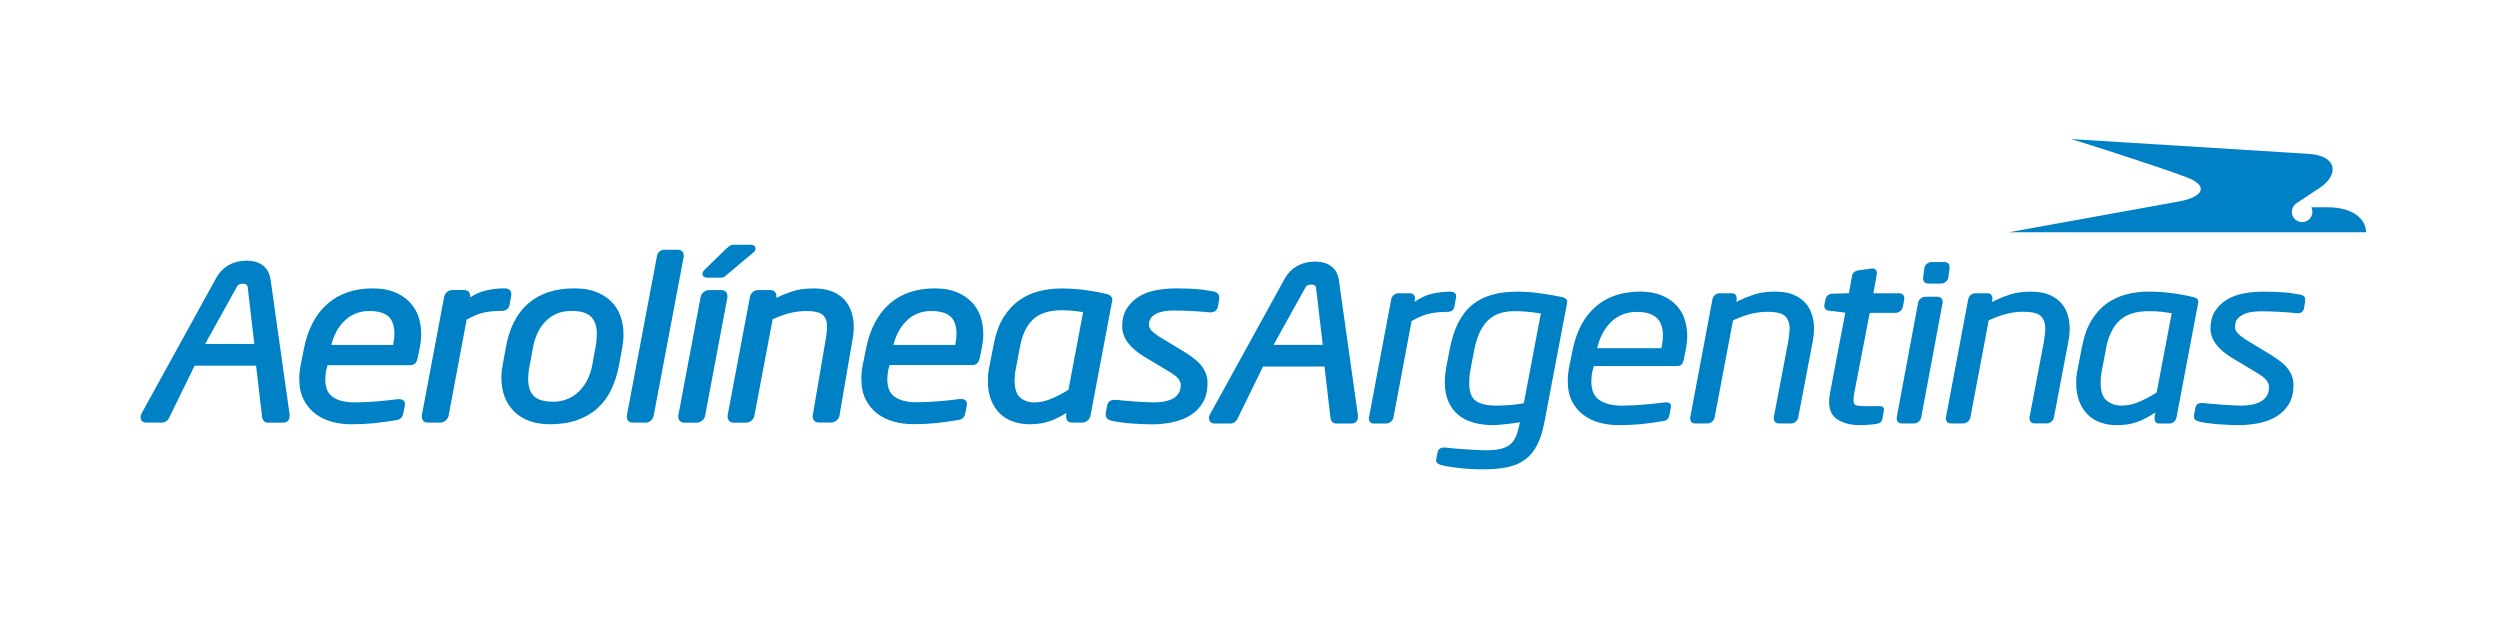
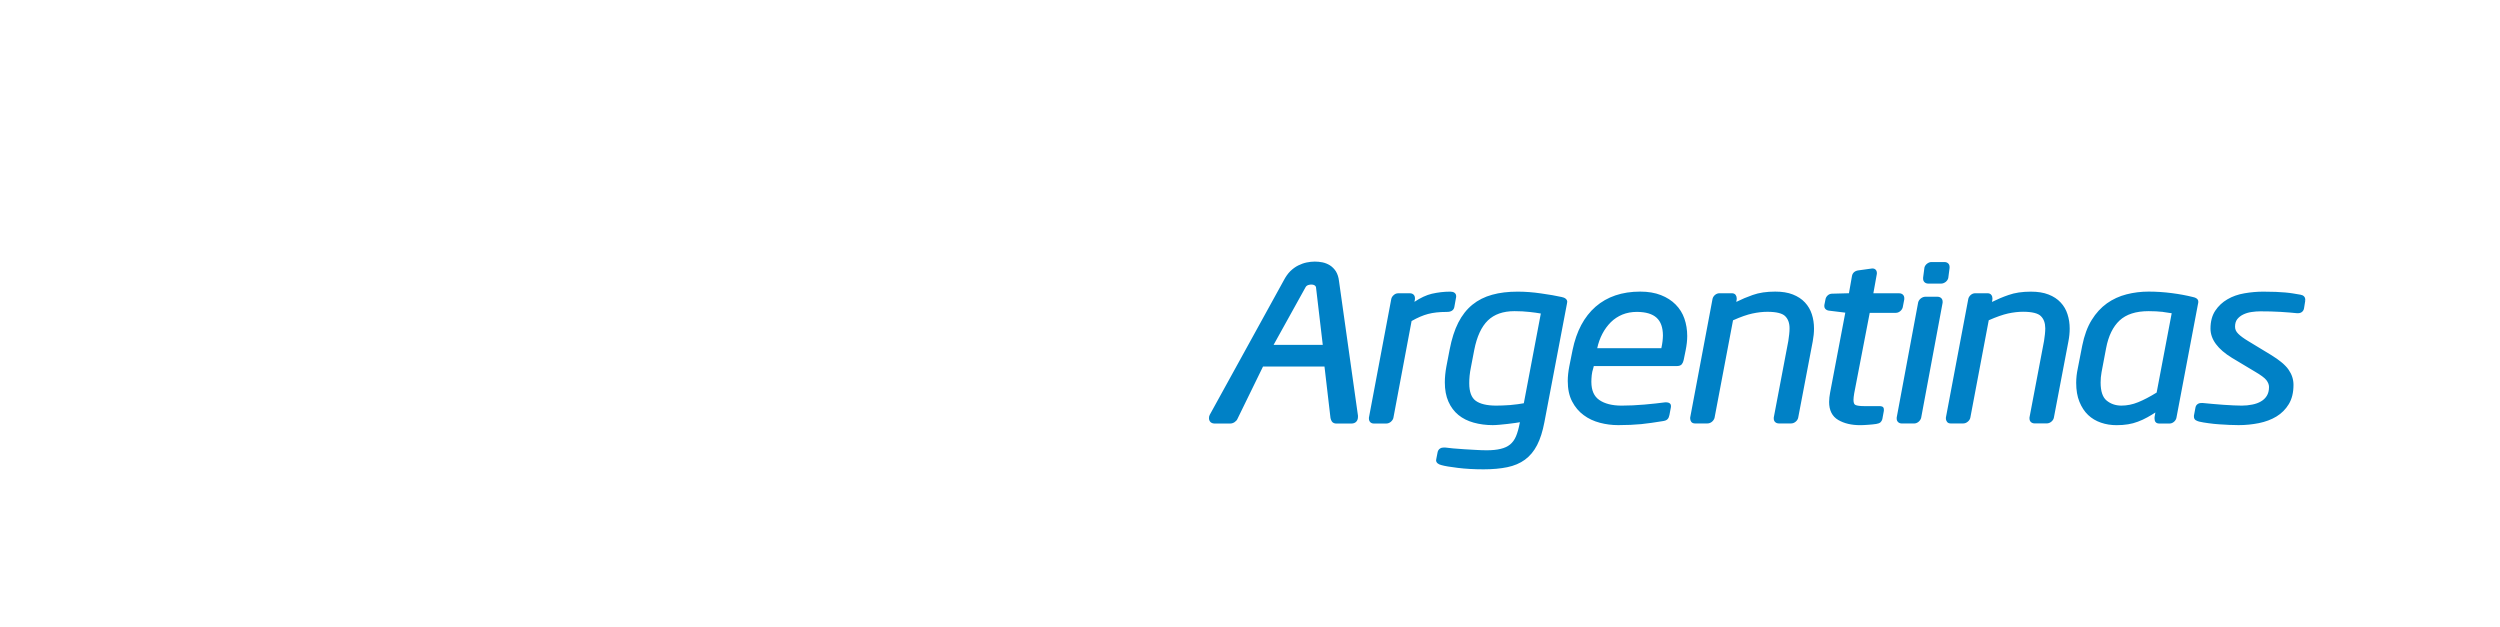
<svg xmlns="http://www.w3.org/2000/svg" id="Layer_1" x="0px" y="0px" viewBox="0 0 549.72 137.76" style="enable-background:new 0 0 549.72 137.76;" xml:space="preserve">
  <style type="text/css">	.st0{fill:none;}	.st1{fill:#0081C6;}</style>
  <rect class="st0" width="549.72" height="137.76" />
  <g>
    <g>
-       <path class="st1" d="M58.8,59.47c-0.35-0.54-0.79-1-1.32-1.33c-0.51-0.32-1.07-0.54-1.67-0.66c-0.56-0.11-1.12-0.16-1.66-0.16   c-0.56,0-1.14,0.07-1.76,0.19c-0.64,0.13-1.26,0.35-1.87,0.66c-0.62,0.31-1.2,0.74-1.73,1.27c-0.55,0.54-1.03,1.22-1.45,2.05   L31.07,91.01c-0.1,0.21-0.16,0.47-0.16,0.74c-0.01,0.31,0.1,0.66,0.37,0.89c0.27,0.22,0.58,0.29,0.91,0.29h3.37   c0.35,0,0.68-0.11,0.97-0.3c0.3-0.19,0.53-0.45,0.66-0.76l5.6-11.46h13.52l1.33,11.32c0.05,0.29,0.16,0.55,0.31,0.77   c0.22,0.31,0.6,0.44,0.94,0.44h3.35c0.39,0,0.79-0.11,1.07-0.4c0.28-0.29,0.38-0.68,0.38-1.09v-0.24l-4.17-29.6   C59.38,60.76,59.16,60.05,58.8,59.47z M45.11,75.63l7.03-12.67c0.27-0.5,0.94-0.6,1.35-0.58c0.86,0.04,0.95,0.58,0.95,0.58   l1.48,12.67H45.11z M89.98,66.33c-0.91-0.91-2.02-1.62-3.32-2.14c-1.33-0.51-2.88-0.78-4.66-0.78c-4.03,0-7.39,1.12-9.97,3.38   c-2.59,2.26-4.3,5.5-5.16,9.67l-0.72,3.58c-0.22,1.16-0.35,2.25-0.35,3.28c0,1.79,0.33,3.35,1.01,4.63   c0.65,1.27,1.52,2.3,2.61,3.09c1.06,0.79,2.29,1.37,3.65,1.73c1.33,0.35,2.71,0.52,4.1,0.52h0.03c1.89,0,3.57-0.08,5.05-0.23   c1.47-0.15,3.03-0.37,4.7-0.64c0.51-0.08,0.92-0.19,1.25-0.51c0.27-0.27,0.41-0.64,0.49-1.07l0.34-1.74l0-0.05v-0.25   c0.02-0.28-0.13-0.62-0.39-0.8c-0.25-0.18-0.53-0.23-0.83-0.23h-0.33c-1.35,0.18-2.85,0.34-4.57,0.49   c-1.71,0.14-3.38,0.22-4.98,0.22c-2.07,0-3.64-0.41-4.76-1.19c-1.07-0.75-1.62-1.92-1.63-3.77c0-0.46,0.03-0.93,0.08-1.43   c0.05-0.48,0.16-0.98,0.34-1.54L72,80.3h18.11c0.48,0,0.95-0.13,1.26-0.49c0.23-0.29,0.37-0.64,0.46-1.04l0.44-2.16   c0.23-1.11,0.35-2.18,0.35-3.17c0-1.38-0.21-2.68-0.63-3.9C91.54,68.31,90.87,67.23,89.98,66.33z M86.44,75.85H72.86   c0.25-1.02,0.59-1.93,1.03-2.79c0.49-0.94,1.09-1.76,1.82-2.47c0.7-0.71,1.52-1.25,2.45-1.63c0.92-0.38,1.96-0.58,3.12-0.58   c3.83,0.08,5.37,1.52,5.45,4.91C86.73,74.06,86.63,74.91,86.44,75.85z M112.03,67.09l0.39-2.15l0.01-0.05v-0.25   c0.01-0.35-0.15-0.74-0.46-0.95c-0.31-0.22-0.65-0.28-1.04-0.28h-0.11c-1.33,0-2.68,0.16-4.04,0.48c-1.1,0.25-2.23,0.75-3.4,1.48   v-0.01v-0.26c0-0.36-0.09-0.72-0.36-0.98c-0.27-0.26-0.63-0.35-0.98-0.35h-2.59c-0.41,0-0.82,0.15-1.14,0.43   c-0.3,0.25-0.53,0.6-0.63,0.97l-4.93,26.16v0.26c0,0.36,0.1,0.72,0.36,0.98c0.25,0.26,0.61,0.35,0.97,0.35h2.71   c0.42,0.01,0.82-0.15,1.15-0.41c0.33-0.26,0.58-0.6,0.68-0.99l3.99-21.24c1.25-0.7,2.4-1.19,3.45-1.47   c1.11-0.29,2.44-0.44,3.98-0.44h0.17C111.07,68.42,111.89,67.94,112.03,67.09z M134.38,66.27c-0.92-0.9-2.06-1.61-3.38-2.11   c-1.34-0.5-2.88-0.75-4.62-0.75c-8.39-0.05-13.6,4.4-15.13,12.9l-0.71,3.89c-0.08,0.5-0.15,0.97-0.21,1.44   c-0.06,0.49-0.08,0.97-0.08,1.47c0,1.48,0.23,2.85,0.69,4.09c0.46,1.24,1.15,2.32,2.05,3.23c0.9,0.91,2.03,1.61,3.36,2.12   c1.33,0.49,2.86,0.74,4.57,0.74c2.21,0,4.2-0.29,5.93-0.9c1.74-0.6,3.23-1.46,4.49-2.59c1.24-1.11,2.26-2.48,3.03-4.07   c0.77-1.58,1.35-3.36,1.73-5.34l0.72-3.89c0.08-0.5,0.14-0.98,0.2-1.47c0.06-0.49,0.08-0.99,0.08-1.49c0-1.45-0.22-2.8-0.67-4.04   C135.99,68.26,135.3,67.18,134.38,66.27z M131.16,74.83c-0.03,0.46-0.1,0.94-0.21,1.48l-0.71,3.9c-0.22,1.22-0.58,2.32-1.08,3.31   c-0.51,0.99-1.13,1.84-1.86,2.55c-0.72,0.7-1.55,1.26-2.5,1.66c-0.94,0.39-1.98,0.6-3.13,0.6c-2.09,0-3.5-0.45-4.28-1.23   c-0.81-0.79-1.25-2.02-1.25-3.78c0-0.85,0.1-1.83,0.32-2.93l0.72-3.89c0.46-2.56,1.44-4.52,2.91-5.97   c1.46-1.43,3.28-2.15,5.6-2.16c2.09,0,3.49,0.47,4.28,1.28c0.82,0.83,1.26,2.07,1.26,3.83C131.22,73.92,131.2,74.37,131.16,74.83z    M150.34,56.2c0-0.34-0.08-0.69-0.34-0.94c-0.26-0.25-0.61-0.34-0.94-0.34h-2.88c-0.85-0.06-1.62,0.55-1.72,1.39l-6.62,35.03v0.26   c0,0.35,0.08,0.7,0.34,0.97c0.24,0.26,0.59,0.36,0.92,0.36h2.9c0.41,0.01,0.82-0.16,1.12-0.44c0.28-0.26,0.49-0.59,0.59-0.96   l6.63-35.08V56.2z M158.55,63.78h-2.64c-0.41,0-0.82,0.15-1.15,0.42c-0.33,0.26-0.57,0.6-0.68,0.99l-4.93,26.16v0.26   c0,0.36,0.11,0.73,0.39,0.99c0.27,0.25,0.63,0.34,0.99,0.34h2.67c0.42,0,0.82-0.15,1.15-0.41c0.33-0.26,0.57-0.59,0.67-0.99   l4.93-26.16v-0.26c0-0.36-0.1-0.74-0.39-0.99C159.29,63.86,158.93,63.78,158.55,63.78z M155.41,61.06h2.98c0.36,0,0.7-0.06,1-0.27   c0.19-0.14,0.43-0.35,0.73-0.63l5.57-4.67c0.24-0.22,0.44-0.47,0.45-0.85c-0.01-0.64-0.68-0.81-1.06-0.83h-3.65   c-0.39,0.02-0.75,0.08-1.04,0.28c-0.2,0.15-0.44,0.35-0.74,0.63l-4.7,4.57c-0.25,0.25-0.47,0.53-0.49,0.94   C154.45,60.79,155.05,61.06,155.41,61.06z M185.66,65.88c-0.73-0.78-1.65-1.38-2.76-1.82c-1.13-0.43-2.45-0.64-3.97-0.64   c-1.92,0-3.59,0.24-5.03,0.75c-1.08,0.38-2.14,0.82-3.2,1.32l0.02-0.1l0.01-0.04v-0.24c0.01-0.32-0.11-0.63-0.3-0.87   c-0.25-0.34-0.66-0.47-1.04-0.46h-2.71c-0.41,0-0.82,0.16-1.13,0.43c-0.31,0.25-0.53,0.6-0.63,0.98l-4.93,26.16v0.26   c-0.01,0.31,0.1,0.63,0.29,0.87c0.24,0.33,0.64,0.46,1.02,0.46h2.73c0.42,0.01,0.82-0.15,1.15-0.41c0.33-0.26,0.57-0.59,0.67-0.98   l4.05-21.36c1.63-0.72,3-1.18,4.07-1.42c1.15-0.25,2.23-0.37,3.26-0.37c1.98-0.02,3.22,0.36,3.73,0.88   c0.58,0.57,0.89,1.36,0.9,2.5c0,0.38-0.03,0.81-0.08,1.29c-0.05,0.49-0.12,0.97-0.2,1.44l-2.87,16.82v0.24c0,0.36,0.1,0.74,0.38,1   c0.28,0.25,0.64,0.34,1.01,0.34h2.66c0.41,0.01,0.81-0.16,1.14-0.42c0.33-0.26,0.57-0.59,0.67-0.98l2.88-16.82   c0.19-0.98,0.28-1.94,0.28-2.86c0.01-1.14-0.16-2.22-0.5-3.23C186.89,67.56,186.36,66.65,185.66,65.88z M213.57,66.33   c-0.9-0.91-2.02-1.62-3.32-2.14c-1.33-0.51-2.88-0.78-4.66-0.78c-4.03-0.01-7.38,1.11-9.96,3.37c-2.59,2.26-4.3,5.5-5.16,9.67   l-0.72,3.58c-0.23,1.16-0.35,2.25-0.35,3.27c0,1.8,0.32,3.36,1,4.63c0.66,1.26,1.53,2.3,2.6,3.09c1.06,0.79,2.3,1.36,3.65,1.73   c1.34,0.35,2.73,0.52,4.13,0.52c1.9,0,3.58-0.08,5.06-0.23c1.46-0.16,3.03-0.37,4.68-0.65c0.52-0.08,0.93-0.19,1.26-0.51   c0.27-0.28,0.4-0.64,0.49-1.07l0.34-1.75v-0.04v-0.25c0.02-0.28-0.13-0.62-0.39-0.8c-0.26-0.18-0.53-0.23-0.84-0.23h-0.33   c-1.35,0.18-2.85,0.34-4.57,0.49c-1.71,0.14-3.38,0.22-4.97,0.22c-2.08,0-3.65-0.41-4.77-1.19c-1.06-0.75-1.62-1.92-1.62-3.77   c0-0.46,0.03-0.93,0.08-1.42c0.05-0.48,0.16-0.99,0.34-1.54l0.07-0.25h18.1c0.48,0,0.94-0.13,1.25-0.49   c0.23-0.29,0.37-0.64,0.47-1.03l0.44-2.16c0.22-1.12,0.34-2.18,0.34-3.17c0-1.38-0.21-2.68-0.63-3.91   C215.14,68.31,214.48,67.24,213.57,66.33z M210.03,75.85h-13.58c0.25-1.02,0.59-1.93,1.03-2.79c0.5-0.94,1.09-1.76,1.81-2.47   c0.71-0.71,1.53-1.25,2.46-1.64c0.92-0.38,1.96-0.57,3.11-0.57c3.83,0.08,5.38,1.52,5.46,4.91   C210.32,74.06,210.23,74.91,210.03,75.85z M244.58,65.88c-0.02-0.76-0.7-1.15-1.41-1.27c-1.4-0.35-2.96-0.62-4.67-0.85   c-1.72-0.22-3.41-0.33-5.09-0.33c-1.7,0-3.34,0.2-4.94,0.6c-1.6,0.41-3.07,1.09-4.39,2.02c-1.32,0.95-2.47,2.19-3.42,3.73   c-0.96,1.55-1.66,3.46-2.11,5.72l-0.99,5.06c-0.23,1.08-0.34,2.14-0.34,3.17c0,1.62,0.23,3.04,0.72,4.25   c0.48,1.21,1.14,2.2,1.97,2.99c0.83,0.79,1.8,1.37,2.92,1.75c1.09,0.37,2.25,0.57,3.47,0.57h0.03c0.94,0,1.8-0.06,2.57-0.19   c0.76-0.12,1.51-0.32,2.22-0.59c0.7-0.26,1.41-0.59,2.11-0.98c0.41-0.21,0.83-0.48,1.28-0.75l-0.08,0.42l0,0.04v0.35   c0,0.31,0.08,0.63,0.26,0.89c0.28,0.36,0.69,0.44,1.08,0.44H238c0.41,0.01,0.81-0.16,1.13-0.43c0.31-0.26,0.53-0.6,0.63-0.97   l4.75-25.13C244.56,66.23,244.58,66.06,244.58,65.88z M234.94,85.71c-1.46,0.89-2.77,1.56-3.93,2.04c-1.2,0.49-2.4,0.73-3.62,0.73   c-1.22,0-2.21-0.35-3.06-1.06c-0.77-0.63-1.23-1.84-1.23-3.75c0-0.36,0.02-0.74,0.06-1.13c0.03-0.4,0.08-0.77,0.15-1.12l0.99-5.27   c0.5-2.66,1.47-4.62,2.88-5.93c1.38-1.3,3.43-1.99,6.22-1.99c1.17,0,2.15,0.06,2.95,0.15c0.63,0.08,1.23,0.17,1.81,0.26   L234.94,85.71z M266.84,64.09c-0.59-0.09-1.15-0.2-1.66-0.28c-0.53-0.09-1.11-0.16-1.73-0.22c-0.62-0.05-1.31-0.09-2.06-0.13   c-0.77-0.03-1.69-0.05-2.75-0.05c-1.4,0-2.8,0.12-4.2,0.36c-1.43,0.25-2.71,0.69-3.83,1.34c-1.12,0.65-2.04,1.52-2.76,2.59   c-0.74,1.11-1.09,2.49-1.09,4.1c0,2.51,1.7,4.72,4.83,6.62l5.04,3.02c1.29,0.74,2.12,1.38,2.46,1.83   c0.38,0.48,0.53,0.92,0.54,1.37c-0.01,0.75-0.16,1.33-0.45,1.8c-0.31,0.5-0.7,0.87-1.19,1.16c-0.52,0.29-1.14,0.51-1.84,0.66   c-0.72,0.14-1.46,0.22-2.25,0.22c-0.46,0-1.05-0.01-1.76-0.05c-0.72-0.03-1.47-0.08-2.26-0.12c-0.78-0.05-1.57-0.11-2.34-0.19   c-0.77-0.07-1.48-0.13-2.14-0.19h-0.38c-0.72-0.05-1.43,0.44-1.55,1.17l-0.34,1.81l0,0.04v0.21c-0.01,0.38,0.16,0.8,0.5,1.02   c0.24,0.16,0.51,0.27,0.81,0.35c0.67,0.14,1.37,0.26,2.14,0.36c0.77,0.11,1.54,0.19,2.33,0.24c0.77,0.05,1.53,0.09,2.27,0.13   c0.74,0.03,1.41,0.05,2.01,0.05h0.04c1.53,0,3.02-0.15,4.48-0.44c1.48-0.3,2.8-0.8,3.96-1.5c1.16-0.7,2.1-1.64,2.79-2.81   c0.72-1.19,1.06-2.65,1.06-4.36c0-1.23-0.37-2.4-1.1-3.46c-0.75-1.09-2.08-2.19-4.01-3.38l-4.98-3.01   c-0.95-0.57-1.67-1.1-2.15-1.57c-0.45-0.45-0.63-0.87-0.63-1.38c0-0.67,0.16-1.14,0.44-1.49c0.32-0.4,0.72-0.71,1.23-0.96   c0.52-0.25,1.09-0.42,1.73-0.52c0.65-0.1,1.28-0.15,1.88-0.15c1.53,0,3.02,0.04,4.46,0.13c1.45,0.08,2.65,0.17,3.59,0.28h0.22   c0.79,0.05,1.51-0.51,1.61-1.3l0.28-1.69l0.01-0.04v-0.25C268.13,64.72,267.51,64.17,266.84,64.09z" />
      <path class="st1" d="M343.4,65.31c-1.25-0.28-2.76-0.54-4.54-0.79c-1.77-0.26-3.5-0.39-5.16-0.39c-2.08,0-3.95,0.22-5.59,0.68   c-1.65,0.45-3.1,1.18-4.35,2.19c-1.25,1.02-2.28,2.33-3.1,3.94c-0.82,1.61-1.45,3.58-1.9,5.92l-0.72,3.74   c-0.23,1.24-0.34,2.41-0.34,3.47c0,1.63,0.26,3.05,0.79,4.24c0.53,1.2,1.27,2.18,2.2,2.94c0.93,0.76,2.05,1.32,3.35,1.68   c1.29,0.36,2.69,0.55,4.19,0.55c0.41,0,0.91-0.03,1.48-0.08c0.58-0.05,1.17-0.1,1.78-0.18c0.61-0.06,1.18-0.14,1.72-0.22   c0.37-0.06,0.71-0.11,1-0.16l-0.05,0.24c-0.22,1.15-0.49,2.1-0.81,2.86c-0.32,0.76-0.76,1.35-1.3,1.8   c-0.56,0.45-1.25,0.77-2.08,0.96c-0.84,0.21-1.86,0.31-3.06,0.31c-0.73,0-1.53-0.03-2.39-0.08c-0.86-0.06-1.73-0.1-2.59-0.15   c-0.86-0.06-1.65-0.11-2.39-0.18c-0.73-0.08-1.33-0.14-1.81-0.2h-0.09h-0.11c-0.34,0-0.64,0.06-0.9,0.24   c-0.26,0.17-0.43,0.44-0.51,0.77l-0.29,1.49v0.02v0.04h0.01c-0.08,0.11-0.05,0.18-0.06,0.24c0.01,0.55,0.48,0.9,1.13,1.06   c0.76,0.22,1.96,0.42,3.63,0.62c1.67,0.21,3.55,0.32,5.66,0.32c2,0,3.75-0.16,5.24-0.47c1.5-0.31,2.8-0.86,3.88-1.65   c1.09-0.8,1.98-1.87,2.67-3.21c0.7-1.35,1.22-3.02,1.6-5.01l4.97-26.11v-0.02c0-0.05,0.01-0.08,0.01-0.08   c0.03-0.1,0.05-0.2,0.05-0.28C344.61,65.8,344.09,65.44,343.4,65.31z M335.07,88.67c-0.4,0.08-0.84,0.15-1.32,0.21   c-0.57,0.07-1.14,0.13-1.71,0.19c-0.57,0.05-1.11,0.07-1.65,0.09c-0.53,0.02-1,0.03-1.39,0.03c-2.07,0-3.58-0.38-4.52-1.07   c-0.92-0.68-1.41-1.94-1.41-3.84c0-0.5,0.02-1.06,0.08-1.67c0.06-0.6,0.16-1.24,0.3-1.91l0.72-3.75c0.58-2.96,1.59-5.12,2.99-6.48   c1.41-1.36,3.34-2.05,5.87-2.05c1.17,0,2.28,0.06,3.34,0.18c0.94,0.1,1.75,0.22,2.44,0.34L335.07,88.67z M428.69,58.92v-0.23   c0-0.65-0.47-1.07-1.14-1.07h-2.82c-0.35-0.01-0.69,0.13-0.99,0.36c-0.3,0.23-0.49,0.52-0.58,0.85l-0.29,2.22v0.23   c0,0.66,0.48,1.08,1.14,1.08h2.83c0.35,0,0.68-0.14,0.98-0.36c0.29-0.23,0.49-0.51,0.58-0.86 M318.21,68.58   c0.83,0.02,1.46-0.36,1.58-1.07l0.39-2.16l0.01-0.02V65.1c-0.01-0.64-0.55-0.97-1.25-0.97h-0.11c-1.31,0-2.64,0.16-3.98,0.46   c-1.21,0.29-2.48,0.88-3.83,1.78l0.11-0.56l0-0.01v-0.24c0-0.64-0.45-1.07-1.09-1.07h-2.6c-0.35,0-0.69,0.13-0.96,0.38   c-0.27,0.22-0.47,0.51-0.55,0.84l-4.92,26.12v0.23c0,0.64,0.44,1.07,1.08,1.07h2.72c0.35,0,0.68-0.12,0.98-0.35   c0.29-0.24,0.5-0.53,0.59-0.85l4.01-21.34c1.3-0.74,2.51-1.26,3.61-1.55c1.14-0.3,2.48-0.45,4.05-0.45H318.21z M411.13,68.79h5.74   c0.36,0,0.7-0.14,0.98-0.38c0.27-0.23,0.46-0.52,0.54-0.84l0.34-1.76l0-0.01v-0.24c0-0.65-0.47-1.07-1.14-1.07h-5.66l0.77-4.29   v-0.18c0-0.56-0.37-0.98-0.92-0.98h-0.16l-2.96,0.41c-0.77,0.09-1.31,0.54-1.43,1.23l-0.67,3.8l-3.67,0.1   c-0.34,0-0.66,0.1-0.92,0.31c-0.26,0.21-0.45,0.48-0.54,0.8l-0.28,1.4l0,0.02v0.18c-0.02,0.59,0.47,0.98,1.1,1.03l3.51,0.43   l-3.34,17.58c-0.07,0.41-0.12,0.77-0.16,1.06c-0.04,0.31-0.06,0.63-0.06,0.98c-0.01,1.83,0.67,3.2,2.01,3.98   c1.3,0.76,2.91,1.14,4.81,1.14c0.52,0,1.1-0.03,1.73-0.08c0.63-0.04,1.22-0.1,1.78-0.18c0.44-0.07,0.75-0.18,0.97-0.37   c0.19-0.17,0.32-0.41,0.4-0.68l0.34-1.85l0-0.02v-0.23c0.01-0.29-0.1-0.6-0.39-0.69c-0.18-0.07-0.39-0.09-0.63-0.09h-3.37   c-0.86,0-1.49-0.09-1.83-0.24c-0.27-0.1-0.46-0.42-0.46-1.13c0-0.35,0.06-0.84,0.16-1.45L411.13,68.79z M483.38,66.33   c-0.01-0.58-0.52-0.9-1.2-1.02c-1.4-0.35-2.95-0.64-4.66-0.86c-1.7-0.22-3.39-0.33-5.06-0.33c-1.67,0-3.3,0.2-4.86,0.6   c-1.57,0.4-3.01,1.06-4.31,1.98c-1.3,0.93-2.42,2.15-3.35,3.66c-0.94,1.51-1.63,3.4-2.08,5.63l-0.99,5.07   c-0.23,1.07-0.34,2.11-0.34,3.12c0,1.6,0.23,2.99,0.71,4.16c0.48,1.18,1.11,2.15,1.91,2.91c0.8,0.76,1.75,1.32,2.83,1.69   c1.07,0.37,2.22,0.55,3.42,0.55c0.93,0,1.77-0.06,2.53-0.19c0.75-0.12,1.47-0.31,2.17-0.58c0.7-0.26,1.39-0.57,2.08-0.96   c0.55-0.3,1.13-0.65,1.76-1.06l-0.18,1.01v0.14v0.21c0,0.28,0.07,0.54,0.21,0.73c0.2,0.26,0.51,0.34,0.87,0.34h2.21   c0.35,0,0.68-0.13,0.97-0.37c0.27-0.23,0.46-0.52,0.54-0.84l4.76-25.13C483.36,66.68,483.38,66.52,483.38,66.33z M474.22,86.32   c-1.49,0.92-2.85,1.63-4.06,2.12c-1.22,0.5-2.46,0.75-3.71,0.75c-1.27-0.01-2.34-0.38-3.24-1.12c-0.85-0.7-1.31-2.01-1.31-3.95   c0-0.37,0.02-0.76,0.05-1.15c0.04-0.4,0.09-0.78,0.16-1.15l1-5.27c0.51-2.69,1.5-4.71,2.96-6.08c1.45-1.35,3.56-2.05,6.39-2.05   c1.18,0,2.17,0.06,2.98,0.15l0.04-0.26l-0.03,0.26c0.73,0.09,1.42,0.2,2.08,0.31L474.22,86.32z M506.89,65.87   c0.02-0.57-0.42-0.98-1.04-1.07c-0.6-0.1-1.15-0.2-1.66-0.28c-0.53-0.08-1.1-0.16-1.71-0.21c-0.61-0.06-1.29-0.1-2.05-0.13   c-0.76-0.03-1.67-0.05-2.75-0.05c-1.37,0-2.75,0.12-4.14,0.36c-1.41,0.24-2.66,0.68-3.75,1.32c-1.09,0.63-1.99,1.47-2.68,2.51   c-0.7,1.05-1.05,2.39-1.05,3.95c0.01,2.38,1.62,4.52,4.71,6.41l5.04,3.02c1.29,0.75,2.15,1.38,2.53,1.87   c0.4,0.53,0.59,1.02,0.59,1.53c0,0.79-0.17,1.42-0.49,1.94c-0.33,0.53-0.76,0.93-1.29,1.23c-0.54,0.32-1.18,0.55-1.91,0.69   c-0.74,0.15-1.5,0.23-2.29,0.23c-0.47,0-1.06-0.02-1.78-0.05c-0.72-0.04-1.47-0.07-2.26-0.13c-0.79-0.05-1.57-0.11-2.34-0.19   c-0.77-0.06-1.49-0.13-2.15-0.2h-0.36c-0.65-0.02-1.18,0.35-1.3,0.97l-0.34,1.8l0,0.02v0.18c-0.01,0.33,0.13,0.64,0.39,0.8   c0.21,0.13,0.46,0.23,0.74,0.31c0.64,0.15,1.34,0.26,2.1,0.36c0.76,0.11,1.54,0.19,2.31,0.24c0.77,0.05,1.53,0.09,2.26,0.13   c0.75,0.03,1.41,0.05,2.01,0.05c1.53,0,3.01-0.15,4.47-0.44c1.46-0.3,2.75-0.78,3.87-1.46c1.13-0.69,2.03-1.6,2.71-2.72   c0.69-1.14,1.03-2.55,1.03-4.23c0-1.18-0.35-2.29-1.06-3.31c-0.71-1.05-2.02-2.14-3.92-3.3l-4.98-3.02   c-0.96-0.58-1.7-1.11-2.19-1.61c-0.49-0.48-0.7-0.98-0.7-1.55c0-0.71,0.17-1.25,0.49-1.66c0.35-0.43,0.78-0.77,1.32-1.03   c0.54-0.26,1.15-0.45,1.81-0.54c0.66-0.1,1.31-0.15,1.92-0.15c1.53,0,3.03,0.03,4.48,0.12c1.45,0.09,2.65,0.19,3.6,0.29h0.2   c0.7,0.02,1.24-0.4,1.35-1.08l0.27-1.69l-0.25-0.05h0.25V65.87z M453.11,66.51c-0.69-0.75-1.58-1.33-2.66-1.75   c-1.09-0.43-2.38-0.63-3.88-0.63c-1.9,0-3.54,0.24-4.93,0.74c-1.23,0.42-2.43,0.93-3.62,1.52l0.09-0.58v-0.25   c0-0.25-0.08-0.51-0.25-0.72c-0.19-0.26-0.5-0.36-0.83-0.36h-2.71c-0.35,0-0.69,0.13-0.96,0.36s-0.47,0.53-0.55,0.85l-4.93,26.12   v0.23c0,0.26,0.1,0.5,0.25,0.72c0.18,0.25,0.48,0.35,0.81,0.35h2.72c0.36,0,0.7-0.12,0.99-0.36c0.29-0.22,0.5-0.52,0.59-0.85   l4.06-21.48c1.7-0.75,3.12-1.24,4.24-1.49c1.16-0.25,2.27-0.38,3.31-0.38c2,0,3.31,0.35,3.9,0.95c0.65,0.63,0.97,1.5,0.98,2.69   c0,0.39-0.03,0.84-0.08,1.33c-0.06,0.49-0.12,0.96-0.19,1.44l-3.2,16.84v0.23c0,0.65,0.47,1.07,1.14,1.07h2.65   c0.35,0,0.69-0.12,0.98-0.35c0.29-0.23,0.5-0.53,0.58-0.85l3.21-16.84c0.19-0.97,0.28-1.91,0.28-2.82c0-1.11-0.16-2.16-0.48-3.14   C454.31,68.12,453.81,67.25,453.11,66.51z M396.89,66.51c-0.69-0.75-1.58-1.33-2.67-1.76c-1.08-0.43-2.38-0.63-3.87-0.63   c-1.9,0-3.55,0.24-4.95,0.74c-1.21,0.42-2.42,0.93-3.61,1.52l0.09-0.57v-0.25c0-0.26-0.09-0.51-0.24-0.72   c-0.19-0.26-0.5-0.36-0.84-0.36h-2.71c-0.35,0-0.69,0.13-0.97,0.36c-0.27,0.23-0.47,0.52-0.55,0.85l-4.92,26.12v0.23   c0,0.26,0.09,0.51,0.24,0.72c0.19,0.25,0.5,0.35,0.82,0.35h2.72c0.35,0,0.69-0.12,0.98-0.35c0.29-0.24,0.49-0.53,0.59-0.85   l4.07-21.48c1.7-0.76,3.12-1.25,4.24-1.49c1.17-0.25,2.26-0.38,3.32-0.38c2,0,3.3,0.35,3.9,0.95c0.64,0.63,0.97,1.5,0.97,2.69   c0,0.39-0.02,0.84-0.08,1.33c-0.05,0.49-0.11,0.97-0.19,1.44l-3.2,16.84v0.23c0,0.65,0.47,1.07,1.14,1.07h2.65   c0.36,0,0.7-0.12,0.99-0.36c0.29-0.22,0.49-0.52,0.58-0.85l3.21-16.84c0.18-0.97,0.28-1.91,0.28-2.82c0-1.12-0.16-2.16-0.48-3.15   C398.09,68.13,397.58,67.25,396.89,66.51z M368.45,66.96c-0.87-0.88-1.95-1.57-3.23-2.07c-1.29-0.51-2.81-0.77-4.56-0.77   c-3.99,0-7.26,1.11-9.8,3.31c-2.53,2.21-4.22,5.39-5.07,9.53l-0.72,3.59c-0.22,1.13-0.34,2.22-0.34,3.22   c0,1.76,0.31,3.27,0.97,4.52c0.64,1.23,1.49,2.23,2.53,2.99c1.04,0.78,2.23,1.33,3.56,1.68c1.32,0.35,2.66,0.52,4.04,0.52h0.03   c1.89,0,3.55-0.08,5.02-0.22c1.47-0.16,3.02-0.37,4.68-0.65c0.5-0.07,0.87-0.18,1.1-0.43c0.23-0.22,0.35-0.54,0.43-0.94l0.33-1.75   l0-0.03v-0.22c0-0.5-0.45-0.77-0.97-0.77h-0.33c-1.32,0.17-2.82,0.34-4.55,0.49c-1.72,0.15-3.39,0.23-5,0.23   c-2.1,0-3.74-0.43-4.91-1.24c-1.15-0.8-1.73-2.09-1.74-3.98c0-0.46,0.03-0.95,0.08-1.46c0.05-0.49,0.16-1.02,0.35-1.59l0.11-0.43   h18.29c0.44,0,0.83-0.12,1.06-0.4c0.2-0.25,0.33-0.56,0.41-0.93l0.44-2.16c0.22-1.1,0.34-2.14,0.34-3.12   c0-1.35-0.21-2.63-0.62-3.82C369.98,68.89,369.33,67.85,368.45,66.96z M365.32,76.5l-0.01,0.06h-14.1   c0.25-1.15,0.63-2.2,1.13-3.16c0.5-0.96,1.12-1.8,1.86-2.55c0.73-0.72,1.58-1.28,2.54-1.68c0.96-0.39,2.03-0.59,3.22-0.59   c3.9,0.04,5.67,1.66,5.7,5.17C365.65,74.57,365.54,75.5,365.32,76.5z M426.02,65.25h-2.65c-0.35,0-0.69,0.13-0.99,0.36   c-0.29,0.22-0.49,0.52-0.59,0.84l-4.73,25.37v0.23c0,0.65,0.48,1.07,1.14,1.07h2.67c0.35,0,0.68-0.12,0.97-0.35   c0.29-0.24,0.49-0.53,0.59-0.85l4.73-25.36v-0.24C427.16,65.67,426.68,65.25,426.02,65.25z M293.75,59.67   c-0.35-0.54-0.8-1-1.32-1.33c-0.52-0.32-1.07-0.54-1.67-0.66c-0.57-0.11-1.12-0.16-1.67-0.16c-0.56,0-1.15,0.07-1.76,0.19   c-0.64,0.13-1.26,0.36-1.87,0.66c-0.62,0.31-1.2,0.74-1.74,1.26c-0.54,0.54-1.02,1.23-1.45,2.05l-16.26,29.53   c-0.12,0.21-0.17,0.47-0.17,0.74c0,0.32,0.11,0.66,0.37,0.89c0.26,0.22,0.59,0.29,0.91,0.29h3.37c0.35,0,0.68-0.11,0.97-0.3   c0.29-0.2,0.54-0.45,0.66-0.76l5.6-11.47h13.52l1.32,11.32c0.06,0.29,0.16,0.55,0.31,0.77c0.22,0.31,0.6,0.44,0.94,0.44h3.34   c0.39,0,0.79-0.1,1.07-0.4c0.28-0.29,0.38-0.68,0.38-1.08V91.4l-4.17-29.6C294.34,60.96,294.1,60.25,293.75,59.67z M280.05,75.83   l7.03-12.68c0.26-0.5,0.94-0.59,1.34-0.58c0.87,0.04,0.95,0.58,0.95,0.58l1.49,12.68H280.05z" />
    </g>
-     <path class="st1" d="M478.85,44.35l-37.14,6.72h78.55c0-2.66-2.54-5.53-8.62-5.5h-3.4c0.48,0.97,0.2,2.18-0.71,2.84  c-1.02,0.73-2.43,0.5-3.16-0.51c-0.73-1.01-0.5-2.43,0.51-3.15l4.95-3.28c4.64-2.94,4.18-7.25-2.17-7.64l-52.22-3.25  c0,0,16.6,5.14,25.31,8.38C485.7,40.8,484.73,43.33,478.85,44.35" />
  </g>
</svg>